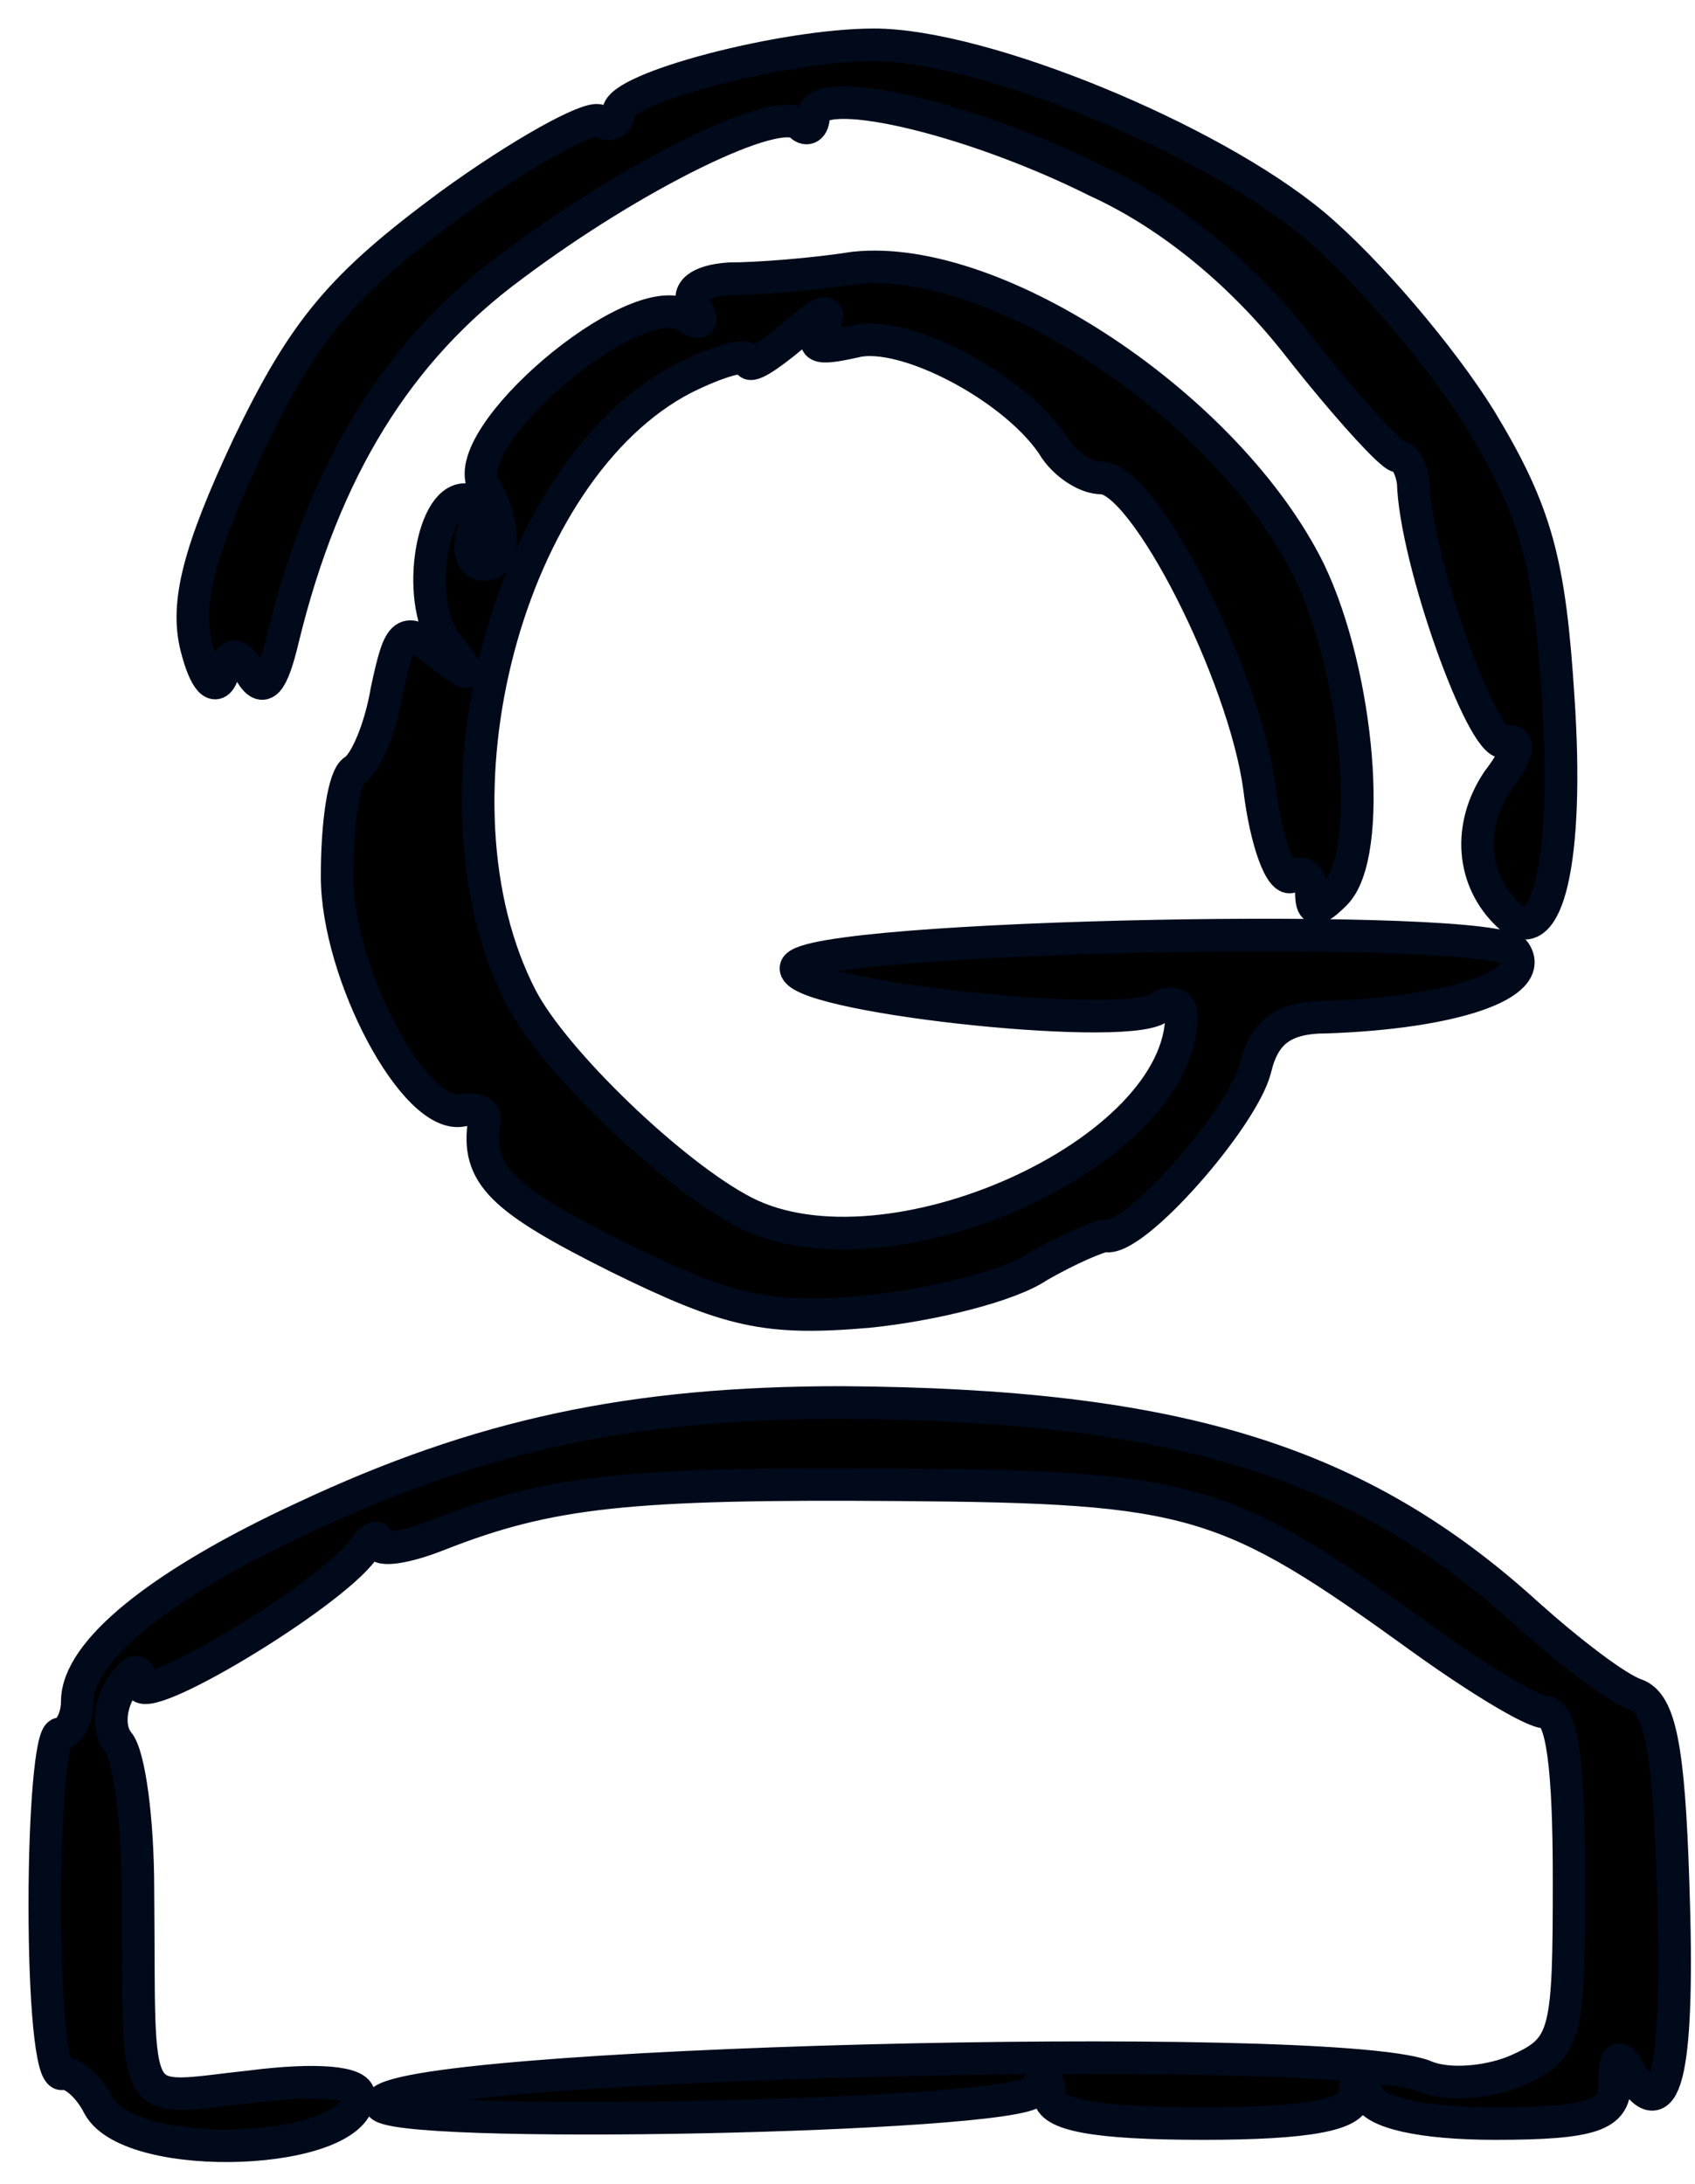
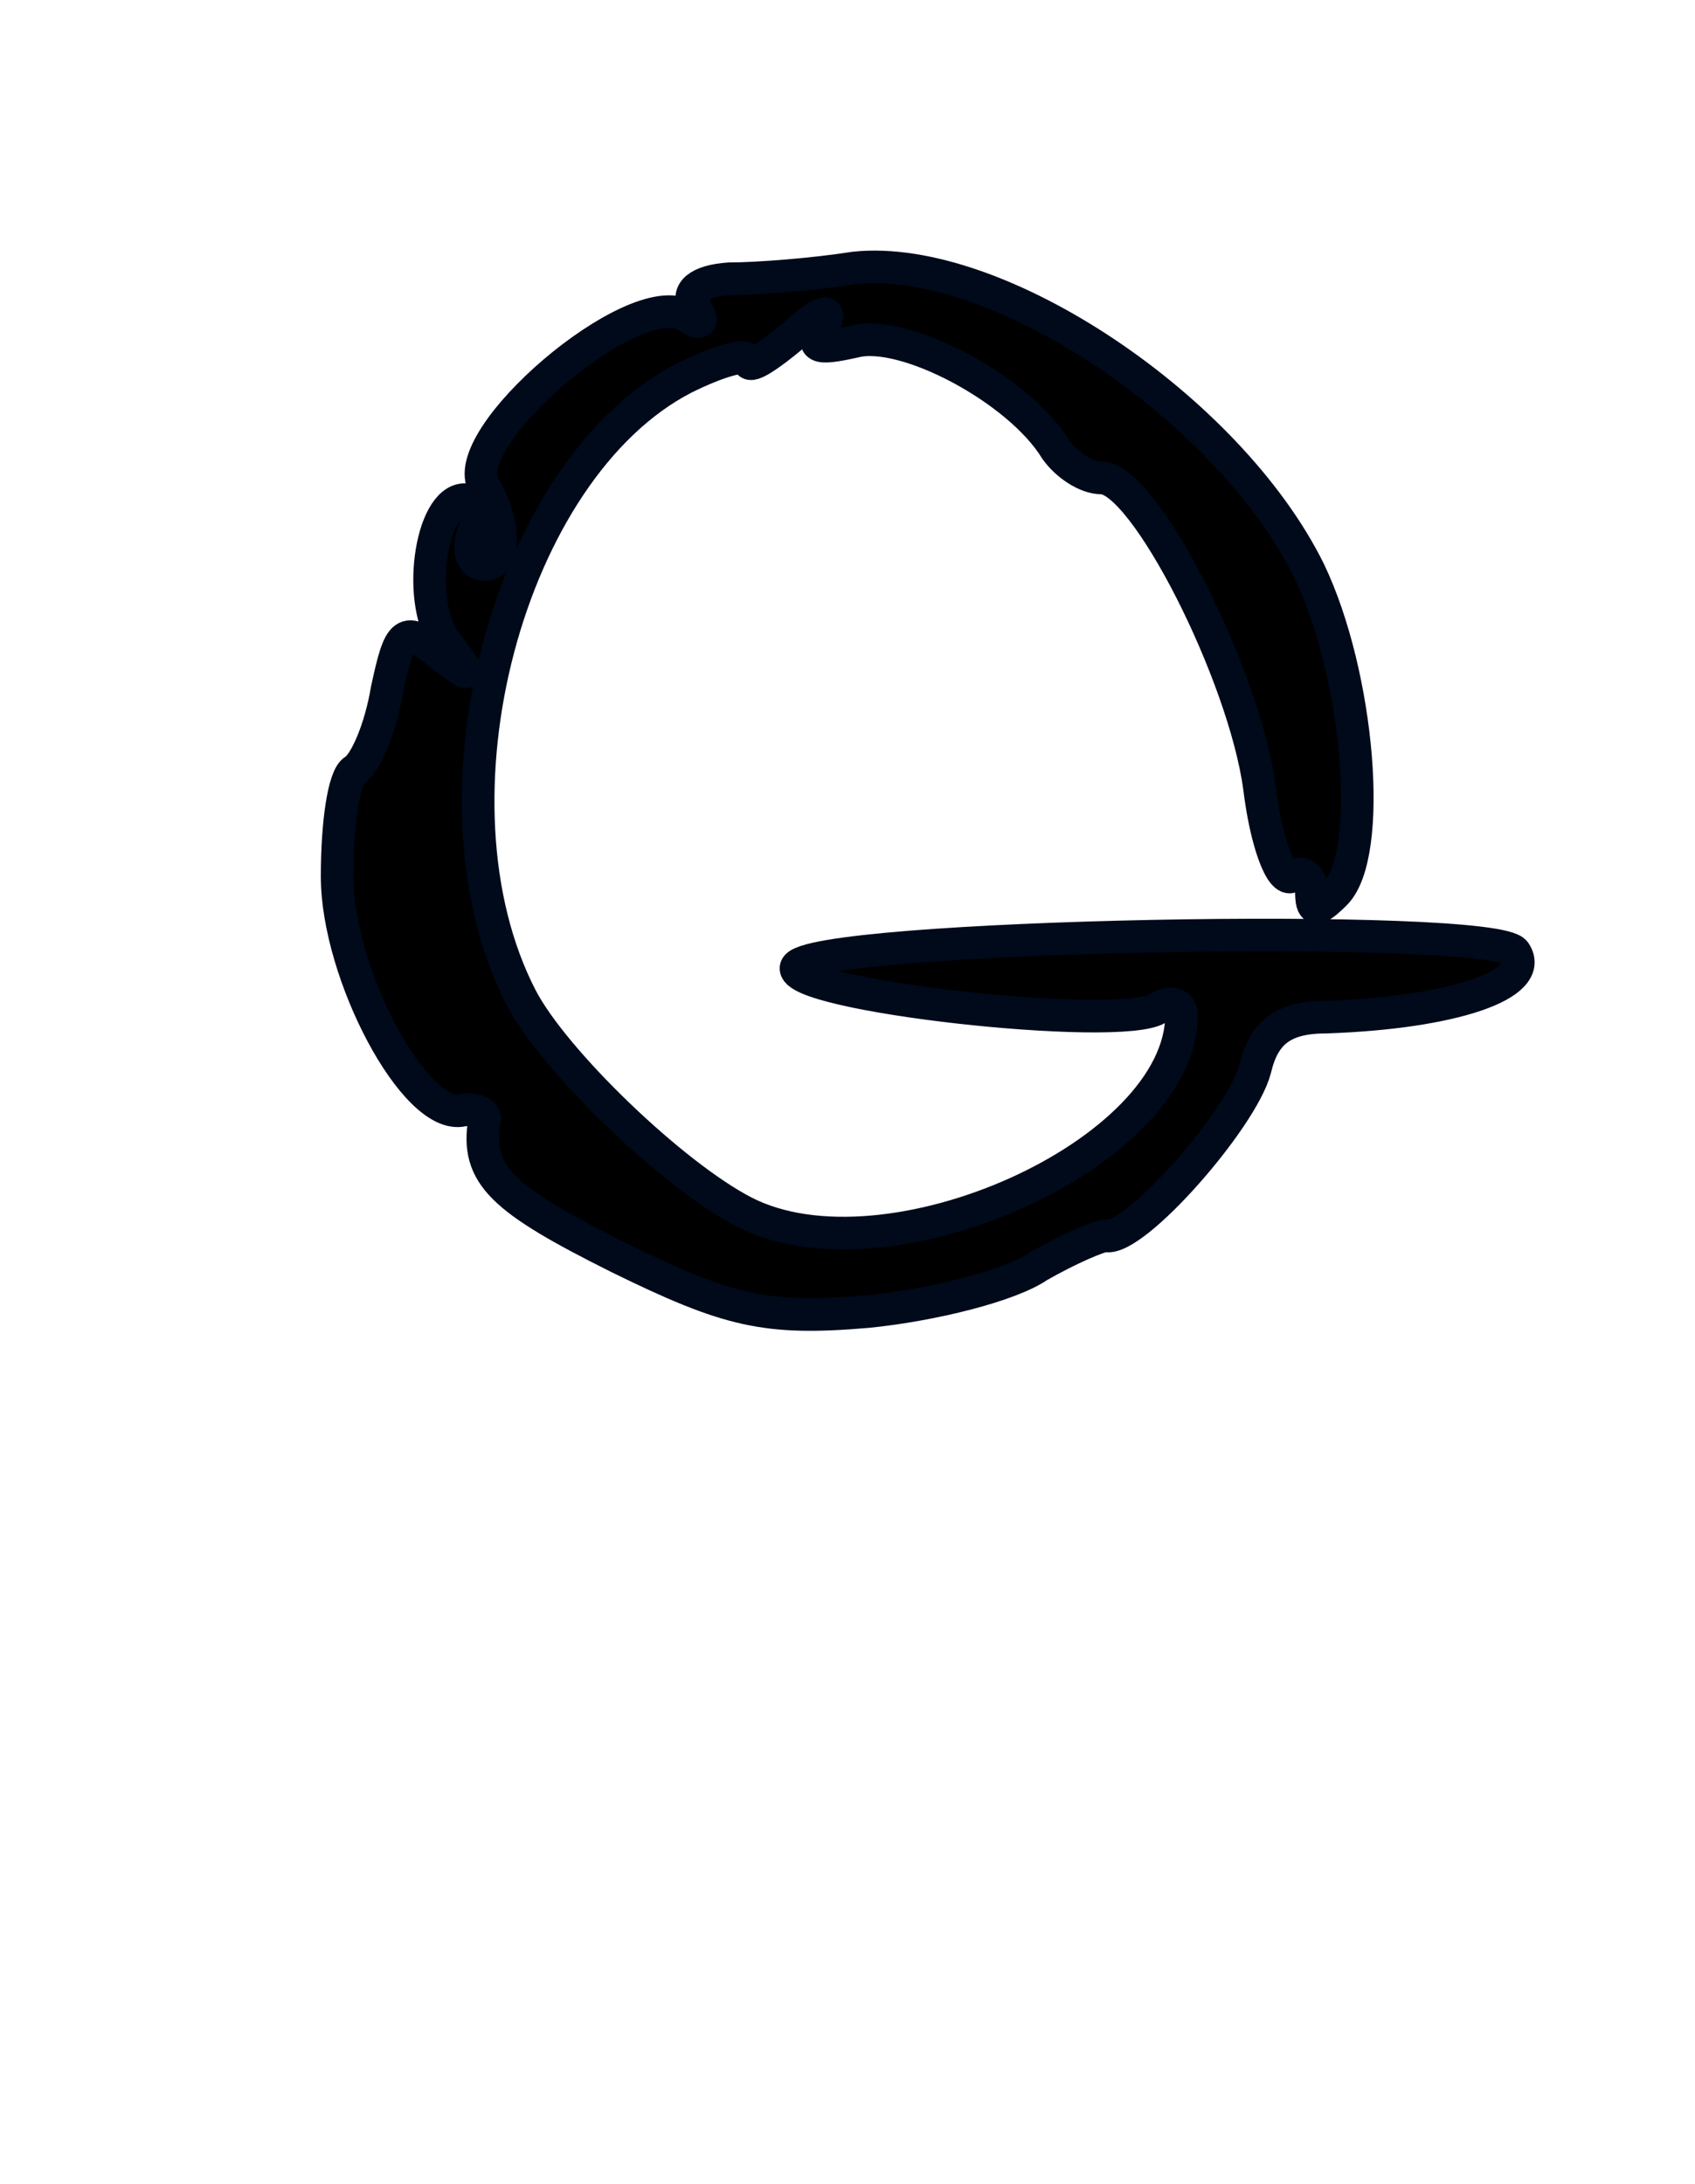
<svg xmlns="http://www.w3.org/2000/svg" width="52" height="67" viewBox="0 0 52 67" fill="none">
-   <path fill-rule="evenodd" clip-rule="evenodd" d="M3.036 64.611C2.703 63.947 2.172 63.548 1.906 63.615C1.574 63.681 1.375 61.356 1.375 58.434C1.375 55.578 1.574 53.186 1.84 53.186C2.106 53.186 2.371 52.721 2.371 52.19C2.371 50.662 4.895 48.603 9.346 46.544C14.726 44.02 19.376 43.023 25.819 43.023C36.115 43.09 41.694 44.817 46.875 49.533C48.137 50.662 49.599 51.791 50.196 51.991C50.927 52.256 51.193 53.651 51.325 57.703C51.525 63.349 51.126 65.342 50.063 63.681C49.665 62.95 49.532 63.017 49.532 63.947C49.532 64.877 48.868 65.142 45.879 65.142C43.62 65.142 42.159 64.81 41.96 64.279C41.694 63.615 41.628 63.615 41.561 64.279C41.561 64.877 40.1 65.142 36.912 65.142C33.59 65.142 32.196 64.877 32.196 64.279C32.196 63.748 31.996 63.681 31.73 64.146C31.133 64.943 11.671 65.342 11.671 64.545C11.671 63.283 40.631 62.552 43.687 63.681C44.417 64.013 45.746 63.88 46.609 63.482C48.071 62.818 48.137 62.353 48.137 57.637C48.137 54.315 47.938 52.522 47.407 52.522C47.008 52.522 45.281 51.459 43.62 50.264C37.642 45.946 36.646 45.614 27.612 45.547C19.243 45.481 16.852 45.747 13.464 47.075C12.468 47.474 11.604 47.607 11.604 47.341C11.604 47.075 11.405 47.142 11.139 47.54C10.143 48.935 4.298 52.456 4.298 51.658C4.298 51.127 4.098 51.194 3.7 51.791C3.368 52.323 3.301 53.053 3.633 53.452C3.965 53.85 4.231 55.843 4.231 57.969C4.298 65.01 3.899 64.412 7.685 64.013C9.744 63.748 11.006 63.88 11.006 64.279C11.006 66.139 4.032 66.404 3.036 64.611Z" fill="black" stroke="#000A1B" />
  <path fill-rule="evenodd" clip-rule="evenodd" d="M18.977 38.574C15.39 36.781 14.593 36.05 14.859 34.39C14.925 34.124 14.593 33.991 14.194 34.058C12.733 34.39 10.342 29.873 10.342 26.884C10.342 25.29 10.541 23.828 10.873 23.629C11.205 23.43 11.67 22.367 11.87 21.171C12.268 19.312 12.401 19.179 13.464 20.042C14.526 20.839 14.527 20.839 13.729 19.777C12.733 18.581 13.198 15.326 14.261 15.326C14.659 15.326 14.726 15.725 14.527 16.323C14.327 16.854 14.46 17.319 14.859 17.319C15.523 17.319 15.523 16.057 14.859 14.928C13.929 13.466 19.442 8.75 21.036 9.68C21.501 10.012 21.634 9.879 21.302 9.414C21.036 8.95 21.435 8.617 22.364 8.551C23.228 8.551 24.955 8.418 26.217 8.219C30.601 7.754 37.708 12.536 40.166 17.518C41.694 20.706 42.159 26.22 40.963 27.415C40.365 28.013 40.232 27.947 40.232 27.349C40.232 26.884 39.967 26.685 39.635 26.884C39.303 27.083 38.838 25.821 38.638 24.16C38.173 20.706 35.118 14.662 33.789 14.662C33.324 14.662 32.727 14.263 32.394 13.798C31.265 11.939 27.745 10.079 26.217 10.477C25.021 10.743 24.822 10.677 25.287 9.946C25.553 9.415 25.154 9.547 24.357 10.278C23.56 10.942 22.962 11.341 22.962 11.075C22.962 10.809 22.032 11.075 20.97 11.607C15.589 14.396 12.866 24.559 15.988 30.604C16.984 32.53 20.637 36.05 22.829 37.18C27.213 39.438 36.247 35.386 36.247 31.135C36.247 30.803 35.915 30.67 35.516 30.936C34.321 31.666 24.158 30.537 24.424 29.674C24.756 28.677 45.878 28.279 46.476 29.209C47.14 30.205 44.55 31.069 40.697 31.201C39.369 31.201 38.771 31.666 38.505 32.796C38.107 34.323 34.786 38.109 33.922 37.91C33.723 37.91 32.793 38.309 31.863 38.84C31 39.438 28.608 40.036 26.616 40.235C23.494 40.501 22.364 40.235 18.977 38.574Z" fill="black" stroke="#000A1B" />
-   <path fill-rule="evenodd" clip-rule="evenodd" d="M46.278 28.077C45.148 27.015 45.016 25.354 45.946 23.959C46.61 23.096 46.676 22.631 46.145 22.763C45.48 22.896 43.421 17.184 43.355 14.793C43.288 14.328 43.089 13.995 42.89 13.995C42.691 13.995 41.296 12.468 39.834 10.608C38.174 8.482 35.982 6.622 33.657 5.56C29.672 3.567 24.956 2.504 24.956 3.567C24.956 3.899 24.756 4.032 24.557 3.833C23.893 3.168 19.443 5.36 15.723 8.15C12.202 10.741 9.944 14.394 8.682 19.575C8.35 20.97 8.084 21.302 7.686 20.638C7.221 19.974 7.088 19.974 6.822 20.704C6.623 21.236 6.291 20.904 6.025 19.841C5.693 18.512 6.091 16.918 7.619 13.663C9.346 10.076 10.475 8.748 13.796 6.29C15.989 4.696 18.048 3.567 18.38 3.7C18.712 3.899 18.977 3.766 18.977 3.434C18.977 2.703 24.026 1.375 26.816 1.375C30.137 1.375 37.111 4.231 40.3 6.888C41.96 8.283 44.218 10.94 45.414 12.866C47.141 15.723 47.54 17.25 47.805 21.435C48.137 26.35 47.473 29.206 46.278 28.077Z" fill="black" stroke="#000A1B" />
</svg>